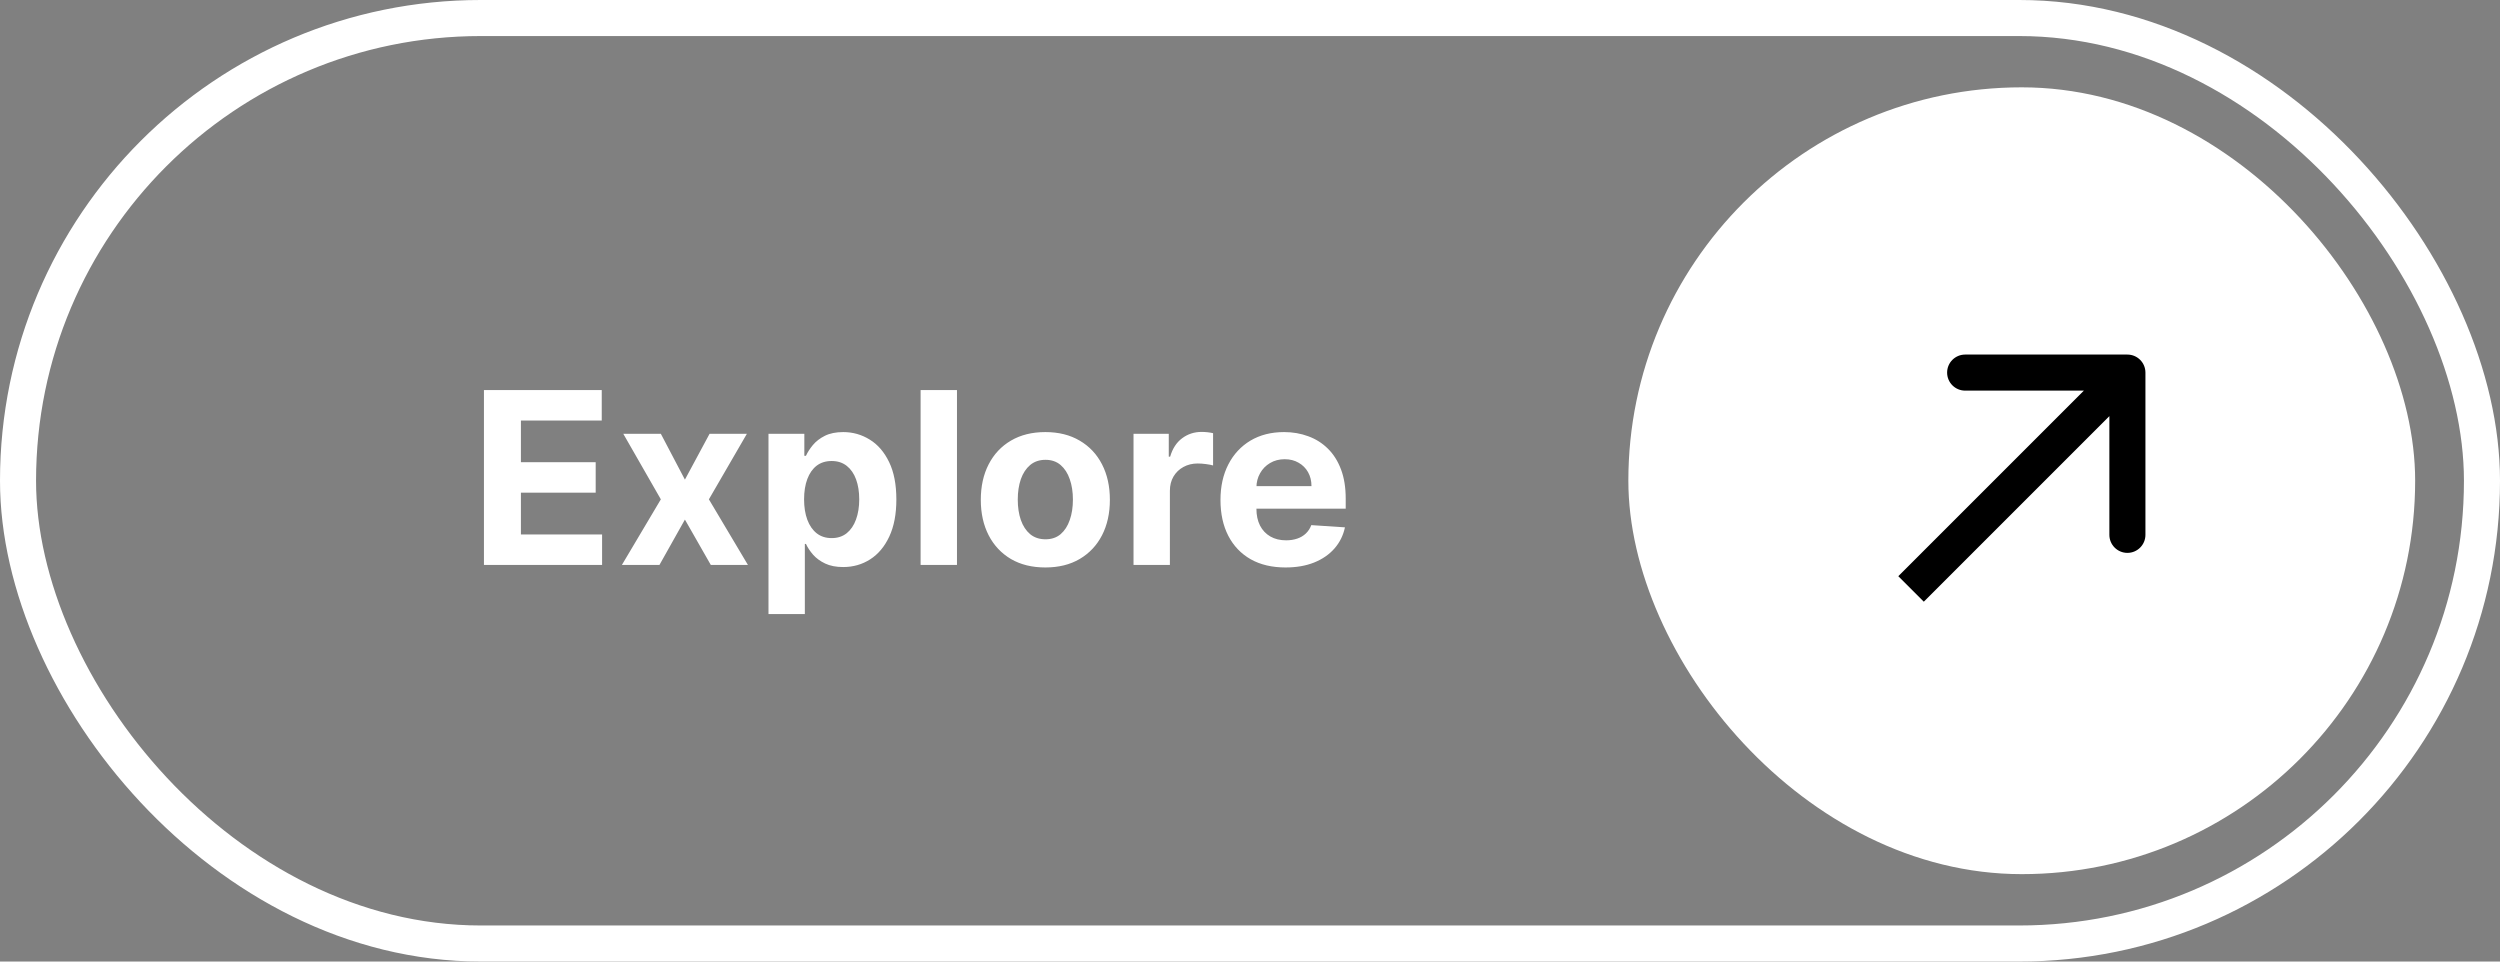
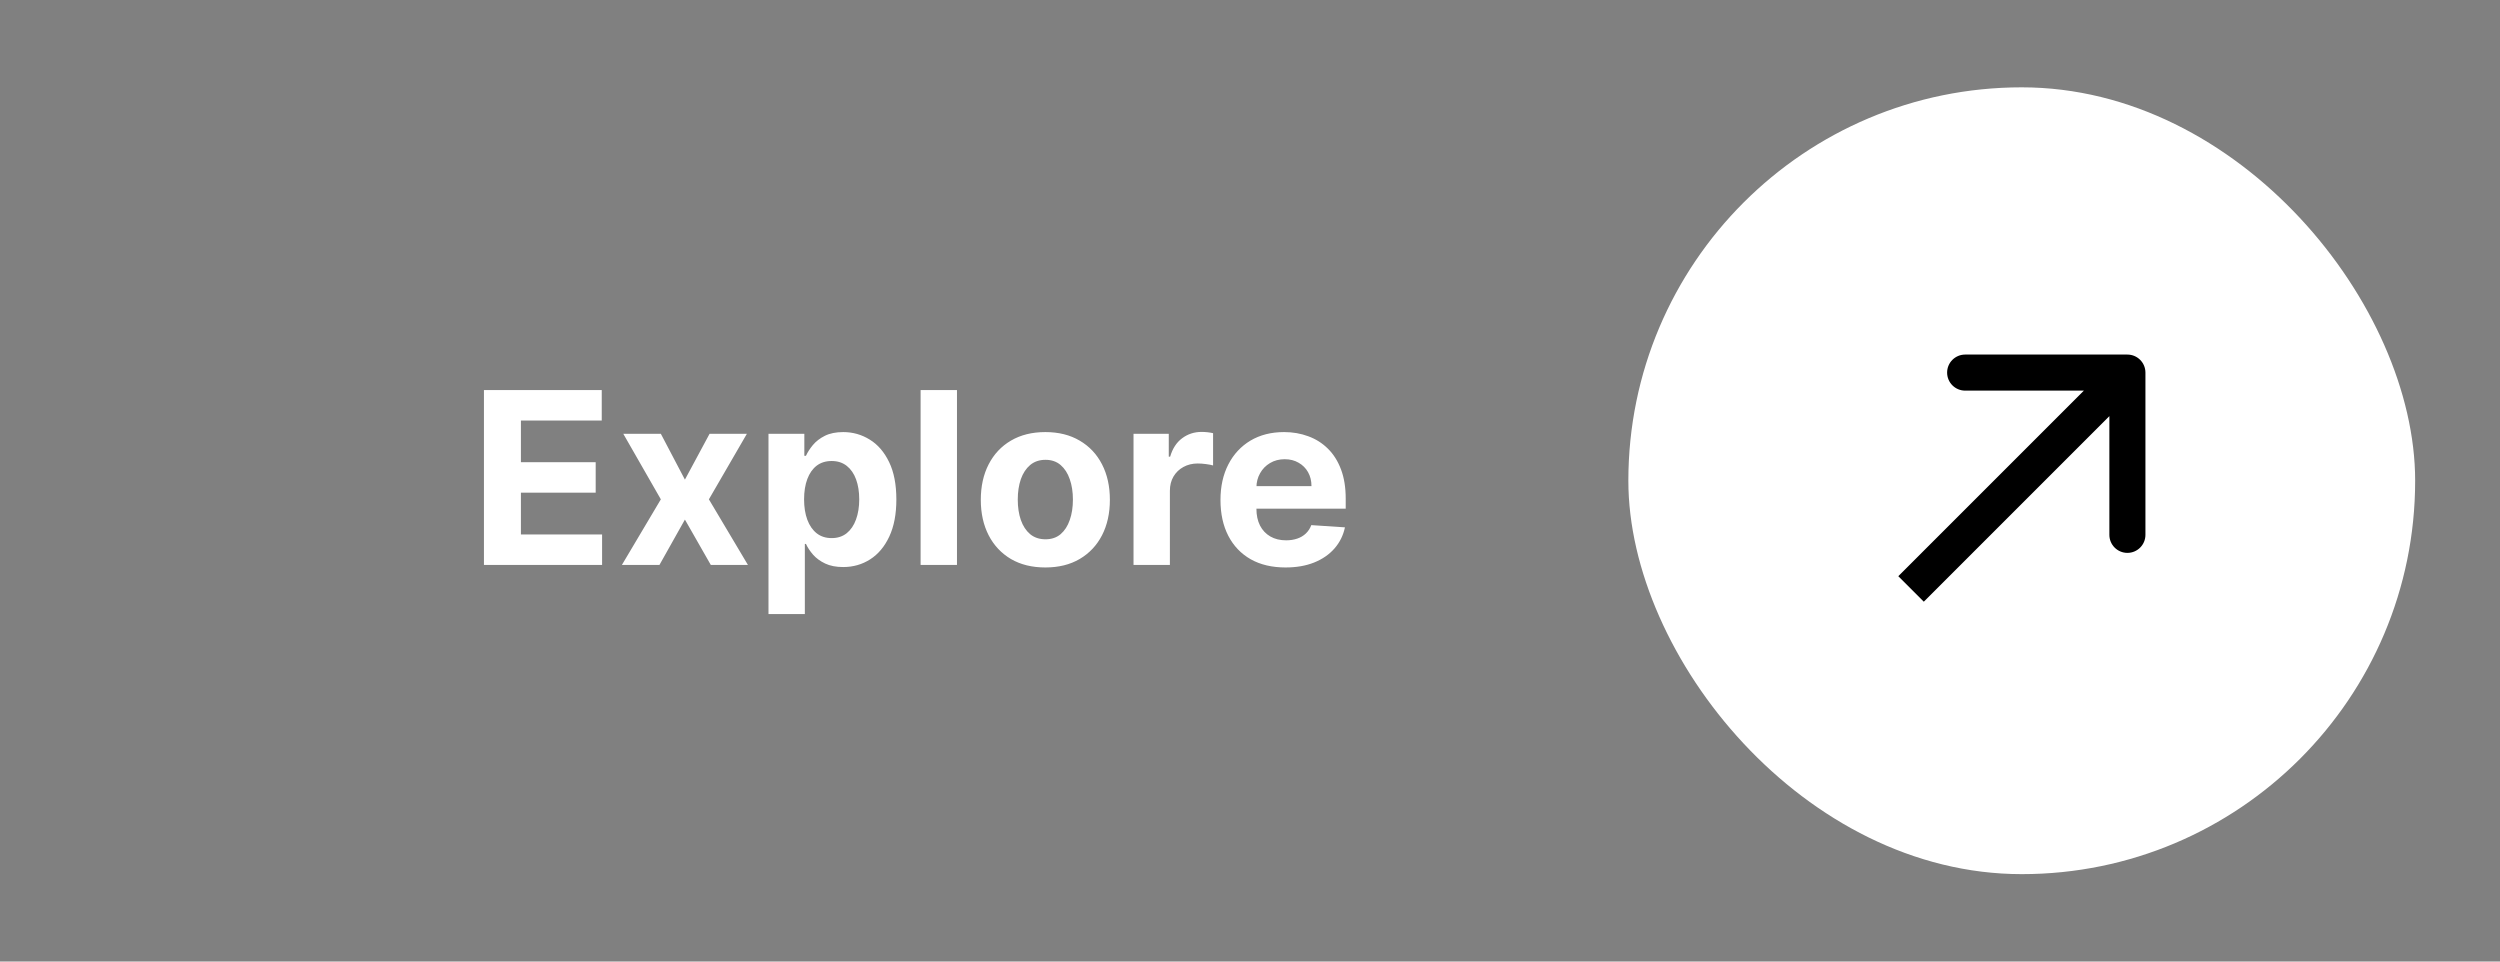
<svg xmlns="http://www.w3.org/2000/svg" width="208" height="80" viewBox="0 0 208 80" fill="none">
  <rect x="0" y="0" width="208" height="80" fill="#808080" stroke="none" />
-   <rect x="1.5" y="1.5" width="205" height="77" rx="38.5" stroke="white" stroke-width="3" />
  <path d="M40.264 47V32.455H50.065V34.99H43.34V38.456H49.561V40.992H43.34V44.465H50.094V47H40.264ZM54.982 36.091L56.985 39.905L59.037 36.091H62.141L58.98 41.545L62.226 47H59.137L56.985 43.229L54.868 47H51.743L54.982 41.545L51.857 36.091H54.982ZM63.938 51.091V36.091H66.921V37.923H67.056C67.188 37.63 67.38 37.331 67.631 37.028C67.887 36.721 68.218 36.465 68.625 36.261C69.037 36.053 69.549 35.949 70.159 35.949C70.955 35.949 71.689 36.157 72.361 36.574C73.034 36.986 73.571 37.608 73.973 38.442C74.376 39.27 74.577 40.31 74.577 41.56C74.577 42.776 74.381 43.804 73.988 44.642C73.599 45.475 73.069 46.108 72.397 46.538C71.729 46.965 70.981 47.178 70.152 47.178C69.565 47.178 69.066 47.081 68.654 46.886C68.247 46.692 67.913 46.448 67.652 46.155C67.392 45.856 67.193 45.556 67.056 45.253H66.963V51.091H63.938ZM66.9 41.545C66.9 42.194 66.99 42.76 67.169 43.243C67.349 43.726 67.61 44.102 67.951 44.372C68.291 44.637 68.706 44.77 69.194 44.77C69.686 44.77 70.103 44.635 70.444 44.365C70.784 44.09 71.043 43.712 71.218 43.229C71.398 42.741 71.488 42.18 71.488 41.545C71.488 40.916 71.4 40.362 71.225 39.883C71.05 39.405 70.791 39.031 70.451 38.761C70.11 38.492 69.691 38.356 69.194 38.356C68.701 38.356 68.284 38.487 67.944 38.747C67.607 39.008 67.349 39.377 67.169 39.855C66.99 40.333 66.9 40.897 66.9 41.545ZM79.62 32.455V47H76.594V32.455H79.62ZM86.972 47.213C85.869 47.213 84.915 46.979 84.11 46.51C83.31 46.036 82.692 45.378 82.256 44.535C81.821 43.688 81.603 42.706 81.603 41.588C81.603 40.461 81.821 39.476 82.256 38.633C82.692 37.786 83.31 37.128 84.11 36.659C84.915 36.186 85.869 35.949 86.972 35.949C88.076 35.949 89.027 36.186 89.827 36.659C90.632 37.128 91.253 37.786 91.688 38.633C92.124 39.476 92.342 40.461 92.342 41.588C92.342 42.706 92.124 43.688 91.688 44.535C91.253 45.378 90.632 46.036 89.827 46.51C89.027 46.979 88.076 47.213 86.972 47.213ZM86.987 44.869C87.488 44.869 87.907 44.727 88.244 44.443C88.58 44.154 88.833 43.761 89.004 43.264C89.179 42.767 89.266 42.201 89.266 41.567C89.266 40.932 89.179 40.367 89.004 39.869C88.833 39.372 88.58 38.979 88.244 38.69C87.907 38.401 87.488 38.257 86.987 38.257C86.48 38.257 86.054 38.401 85.708 38.69C85.367 38.979 85.109 39.372 84.934 39.869C84.763 40.367 84.678 40.932 84.678 41.567C84.678 42.201 84.763 42.767 84.934 43.264C85.109 43.761 85.367 44.154 85.708 44.443C86.054 44.727 86.48 44.869 86.987 44.869ZM94.309 47V36.091H97.242V37.994H97.356C97.555 37.317 97.888 36.806 98.357 36.46C98.826 36.11 99.366 35.935 99.977 35.935C100.128 35.935 100.291 35.944 100.467 35.963C100.642 35.982 100.796 36.008 100.928 36.041V38.726C100.786 38.683 100.59 38.645 100.339 38.612C100.088 38.579 99.858 38.562 99.65 38.562C99.205 38.562 98.807 38.66 98.457 38.854C98.111 39.043 97.836 39.308 97.633 39.649C97.434 39.99 97.335 40.383 97.335 40.828V47H94.309ZM106.956 47.213C105.834 47.213 104.868 46.986 104.059 46.531C103.254 46.072 102.633 45.423 102.198 44.585C101.762 43.742 101.544 42.746 101.544 41.595C101.544 40.473 101.762 39.488 102.198 38.641C102.633 37.793 103.247 37.133 104.037 36.659C104.833 36.186 105.766 35.949 106.836 35.949C107.555 35.949 108.225 36.065 108.846 36.297C109.471 36.524 110.015 36.867 110.479 37.327C110.948 37.786 111.312 38.364 111.573 39.06C111.833 39.751 111.963 40.561 111.963 41.489V42.32H102.752V40.445H109.115C109.115 40.009 109.021 39.623 108.831 39.287C108.642 38.951 108.379 38.688 108.043 38.499C107.712 38.304 107.326 38.207 106.885 38.207C106.426 38.207 106.019 38.314 105.664 38.527C105.313 38.735 105.039 39.017 104.84 39.372C104.641 39.722 104.539 40.113 104.534 40.544V42.327C104.534 42.867 104.634 43.333 104.833 43.726C105.036 44.119 105.323 44.422 105.692 44.635C106.061 44.848 106.499 44.955 107.006 44.955C107.342 44.955 107.65 44.907 107.929 44.812C108.209 44.718 108.448 44.576 108.647 44.386C108.846 44.197 108.997 43.965 109.101 43.69L111.9 43.875C111.757 44.547 111.466 45.135 111.026 45.636C110.59 46.133 110.027 46.522 109.336 46.801C108.649 47.076 107.856 47.213 106.956 47.213Z" fill="white" />
  <rect x="135.479" y="7.266" width="65.462" height="65.462" rx="32.731" fill="white" />
  <path d="M178.5 31C178.5 30.172 177.828 29.5 177 29.5H163.5C162.672 29.5 162 30.172 162 31C162 31.828 162.672 32.5 163.5 32.5L175.5 32.5V44.5C175.5 45.328 176.172 46 177 46C177.828 46 178.5 45.328 178.5 44.5V31ZM160.061 50.061L178.061 32.061L175.939 29.939L157.939 47.939L160.061 50.061Z" fill="black" />
</svg>